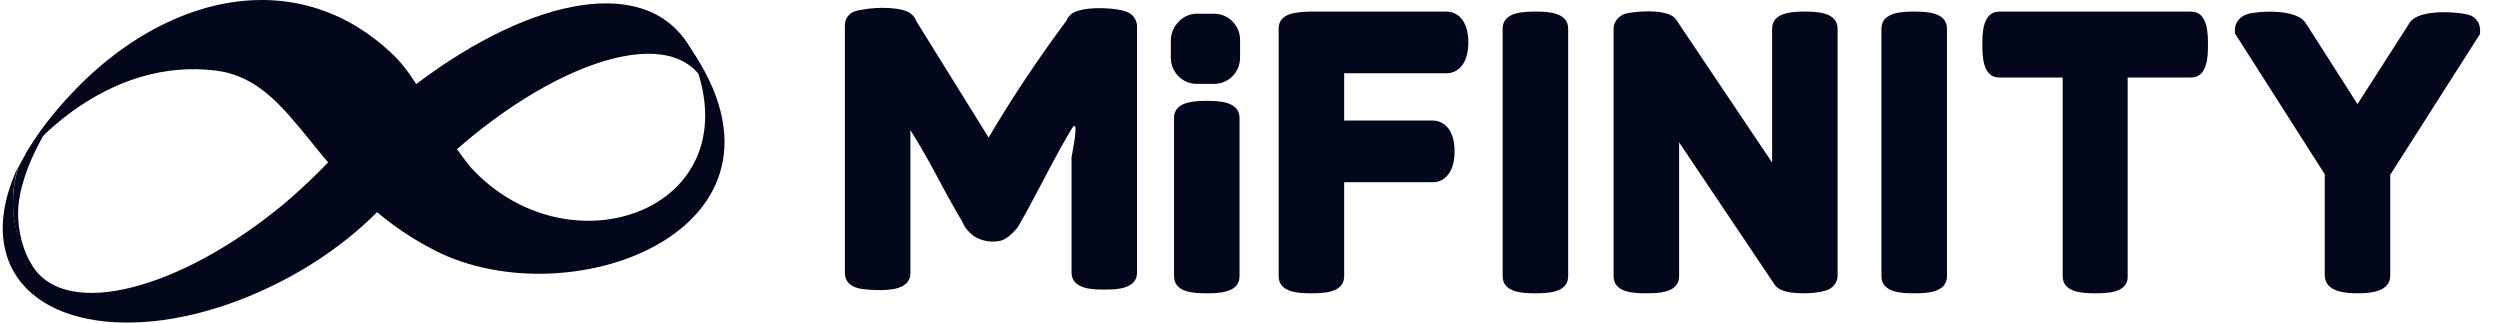
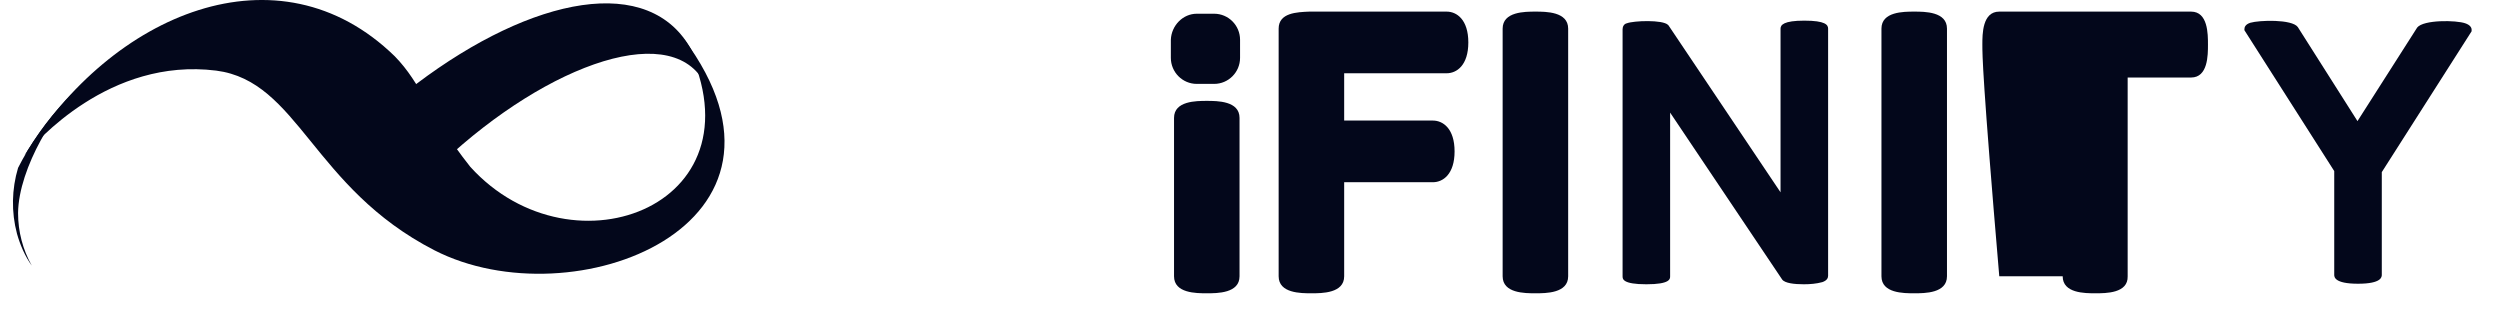
<svg xmlns="http://www.w3.org/2000/svg" width="124" height="16" viewBox="0 0 124 16" fill="none">
  <path d="M34.726 3.766C34.779 3.845 34.831 3.924 34.883 4.003C34.752 3.476 34.569 2.975 34.307 2.5C32.236 -1.348 26.419 -0.189 20.654 4.161C19.134 5.295 17.771 6.639 16.592 8.142C17.3 8.564 17.955 9.038 18.583 9.566C18.977 9.856 19.37 10.093 19.789 10.304C20.156 9.882 20.549 9.46 20.942 9.038C26.104 3.713 32.656 0.998 34.726 3.766Z" fill="#03071B" />
-   <path d="M18.95 8.195C18.426 7.747 17.876 7.325 17.378 6.824C16.382 8.01 15.255 9.117 14.076 10.119C8.914 14.39 3.358 15.813 1.655 13.256C1.629 13.23 1.602 13.177 1.576 13.124C1.262 12.65 1 12.096 0.843 11.543C0.554 10.462 0.581 9.355 0.895 8.274C0.135 9.908 -0.101 11.49 0.397 12.861C1.707 16.445 7.551 17.052 13.447 14.205C16.199 12.887 18.453 11.042 19.973 9.091C19.631 8.801 19.291 8.485 18.95 8.195Z" fill="#03071B" />
  <path d="M6.451 2.816C6.163 2.843 5.901 2.895 5.639 2.974L5.665 3.027L5.613 3.001C4.486 3.818 4.433 3.818 5.665 3.027C4.958 3.475 4.276 4.003 3.648 4.582C2.652 5.558 1.787 6.691 1.105 7.93C1.027 8.062 0.975 8.194 0.896 8.326C0.581 9.38 0.555 10.514 0.843 11.595C1 12.148 1.236 12.702 1.577 13.176C1.132 12.386 0.896 11.489 0.896 10.567C0.922 8.3 2.809 5.321 4.093 4.213C4.643 3.686 5.351 3.37 6.11 3.291C6.189 3.106 6.32 2.948 6.451 2.816Z" fill="#03071B" />
  <path d="M33.913 1.921C38.211 10.092 28.436 13.915 23.326 8.274C21.177 5.558 20.941 4.188 19.579 2.79C13.813 -2.825 5.533 0.655 1.209 7.72C1.786 7.035 5.428 2.843 10.722 3.502C14.81 4.03 15.491 9.301 21.544 12.412C28.436 15.945 40.805 11.174 33.913 1.921Z" fill="#03071B" />
-   <path d="M55.926 0.602C55.848 0.576 55.769 0.55 55.69 0.523C55.088 0.365 53.594 0.312 53.122 0.708L53.096 0.734C53.017 0.813 52.939 0.892 52.913 0.998C51.524 2.87 50.214 4.82 49.035 6.823L45.418 0.998V0.971C45.366 0.866 45.313 0.787 45.209 0.708L45.182 0.681C44.763 0.339 43.505 0.339 42.824 0.47C42.666 0.497 42.509 0.523 42.352 0.576C42.09 0.681 41.906 0.945 41.906 1.261V13.545C41.906 13.783 42.011 14.231 42.771 14.336C43.033 14.363 43.269 14.389 43.531 14.389C44.055 14.389 45.156 14.389 45.156 13.545V6.454C45.392 6.823 45.837 7.561 46.335 8.484C47.017 9.776 47.488 10.593 47.724 10.988L47.855 11.252C47.986 11.437 48.144 11.595 48.327 11.727C48.72 11.964 49.192 12.043 49.637 11.938C49.742 11.911 49.847 11.858 49.952 11.779C50.161 11.648 50.318 11.463 50.476 11.278L50.79 10.725C50.948 10.461 51.288 9.802 51.865 8.721C52.415 7.667 52.86 6.876 53.148 6.402C53.594 5.663 53.148 7.746 53.148 7.799V13.519C53.148 14.363 54.249 14.363 54.773 14.363C55.298 14.363 56.398 14.363 56.398 13.519V1.261C56.372 0.971 56.188 0.708 55.926 0.602Z" fill="#03071B" />
  <path d="M59.857 5.479C58.809 5.479 58.678 5.663 58.678 5.875V13.704C58.678 13.915 58.809 14.099 59.857 14.099C60.905 14.099 61.036 13.915 61.036 13.704V5.848C61.036 5.663 60.905 5.479 59.857 5.479Z" fill="#03071B" />
  <path d="M59.857 14.547C59.333 14.547 58.232 14.547 58.232 13.704V5.848C58.232 5.004 59.333 5.004 59.857 5.004C60.381 5.004 61.481 5.004 61.481 5.848V13.704C61.481 14.547 60.381 14.547 59.857 14.547ZM59.123 13.572C59.621 13.651 60.093 13.651 60.591 13.572V5.98C60.093 5.901 59.621 5.901 59.123 5.98V13.572Z" fill="#03071B" />
  <path d="M71.754 1.024H64.967C64.259 1.051 63.893 1.103 63.893 1.42V13.704C63.893 13.915 64.024 14.1 65.072 14.1C66.12 14.1 66.251 13.915 66.251 13.704V8.616H71.099C71.466 8.616 71.728 8.195 71.728 7.536C71.728 6.876 71.492 6.455 71.099 6.455H66.251V3.212H71.78C72.147 3.212 72.409 2.79 72.409 2.131C72.409 1.472 72.121 1.024 71.754 1.024Z" fill="#03071B" />
  <path d="M65.046 14.547C64.521 14.547 63.421 14.547 63.421 13.704V1.42C63.421 0.629 64.338 0.602 64.941 0.576H71.754C72.252 0.576 72.829 0.971 72.829 2.105C72.829 3.239 72.252 3.634 71.754 3.634H66.671V5.98H71.073C71.571 5.98 72.147 6.376 72.147 7.509C72.147 8.643 71.571 9.038 71.073 9.038H66.671V13.704C66.671 14.547 65.57 14.547 65.046 14.547ZM64.312 13.572C64.784 13.651 65.281 13.651 65.753 13.572V8.195H71.047C71.099 8.168 71.204 7.984 71.204 7.562C71.204 7.14 71.073 6.929 71.047 6.929H65.753V2.764H71.728C71.754 2.764 71.885 2.58 71.885 2.131C71.885 1.683 71.754 1.499 71.728 1.499V1.024V1.472H64.941C64.731 1.472 64.521 1.499 64.312 1.525V13.572Z" fill="#03071B" />
  <path d="M89.494 1.024C88.472 1.024 88.315 1.235 88.315 1.42V9.539L82.759 1.261L82.734 1.235C82.471 0.971 81.03 1.024 80.689 1.156C80.558 1.182 80.48 1.314 80.48 1.446V13.704C80.48 13.836 80.48 14.1 81.659 14.1C82.838 14.1 82.838 13.836 82.838 13.704V5.585L88.394 13.862C88.525 14.047 88.996 14.1 89.468 14.1C89.782 14.1 90.097 14.073 90.385 13.994C90.621 13.915 90.674 13.783 90.674 13.678V1.42C90.674 1.235 90.542 1.024 89.494 1.024Z" fill="#03071B" />
-   <path d="M89.468 14.547C88.446 14.547 88.158 14.31 88.027 14.126L83.284 7.061V13.704C83.284 14.547 82.183 14.547 81.659 14.547C81.135 14.547 80.034 14.547 80.034 13.704V1.42C80.034 1.103 80.244 0.84 80.532 0.708C80.873 0.576 82.576 0.391 83.074 0.892L83.153 0.998L87.896 8.062V1.42C87.896 0.576 89.022 0.576 89.52 0.576C90.018 0.576 91.145 0.576 91.145 1.42V13.677C91.145 14.02 90.883 14.337 90.542 14.416C90.175 14.521 89.835 14.547 89.468 14.547ZM88.735 13.546C88.97 13.625 89.232 13.651 89.468 13.625C89.73 13.625 89.966 13.598 90.228 13.572V1.551C89.757 1.472 89.258 1.472 88.787 1.551V11.015L82.445 1.551C81.947 1.472 81.449 1.472 80.925 1.551V13.572C81.397 13.651 81.895 13.651 82.367 13.572V4.109L88.735 13.546Z" fill="#03071B" />
  <path d="M94.945 1.024C93.897 1.024 93.767 1.209 93.767 1.42V13.704C93.767 13.915 93.897 14.1 94.945 14.1C95.994 14.1 96.125 13.915 96.125 13.704V1.42C96.125 1.209 95.994 1.024 94.945 1.024Z" fill="#03071B" />
  <path d="M94.945 14.547C94.421 14.547 93.32 14.547 93.32 13.704V1.42C93.32 0.576 94.421 0.576 94.945 0.576C95.469 0.576 96.57 0.576 96.57 1.42V13.704C96.57 14.547 95.469 14.547 94.945 14.547ZM94.212 13.572C94.71 13.651 95.181 13.651 95.679 13.572V1.525C95.443 1.472 95.181 1.446 94.945 1.472C94.71 1.472 94.447 1.472 94.212 1.525V13.572Z" fill="#03071B" />
  <path d="M76.156 1.024C75.108 1.024 74.977 1.209 74.977 1.42V13.704C74.977 13.915 75.108 14.1 76.156 14.1C77.204 14.1 77.335 13.915 77.335 13.704L77.335 1.42C77.335 1.209 77.178 1.024 76.156 1.024Z" fill="#03071B" />
  <path d="M76.156 14.547C75.632 14.547 74.531 14.547 74.531 13.704V1.42C74.531 0.576 75.632 0.576 76.156 0.576C76.68 0.576 77.781 0.576 77.781 1.42V13.704C77.781 14.547 76.68 14.547 76.156 14.547ZM75.422 13.572C75.92 13.651 76.392 13.651 76.89 13.572V1.525C76.392 1.446 75.92 1.446 75.422 1.525V13.572Z" fill="#03071B" />
  <path d="M108.703 1.024H99.19C98.98 1.024 98.797 1.156 98.797 2.21C98.797 3.265 98.98 3.397 99.19 3.397H102.78V13.704C102.78 13.915 102.911 14.1 103.959 14.1C105.008 14.1 105.139 13.915 105.139 13.704V3.397H108.729C108.939 3.397 109.122 3.265 109.122 2.211C109.122 1.156 108.886 1.024 108.703 1.024Z" fill="#03071B" />
-   <path d="M103.933 14.547C103.409 14.547 102.309 14.547 102.309 13.704V3.845H99.164C98.325 3.845 98.325 2.738 98.325 2.21C98.325 1.683 98.325 0.576 99.164 0.576H108.677C109.515 0.576 109.515 1.683 109.515 2.21C109.515 2.738 109.515 3.845 108.677 3.845H105.532V13.704C105.558 14.547 104.458 14.547 103.933 14.547ZM103.2 13.572C103.671 13.651 104.169 13.651 104.641 13.572V2.949H108.546C108.624 2.474 108.624 1.973 108.546 1.499H99.269C99.19 1.973 99.19 2.474 99.269 2.949H103.173V13.572H103.2Z" fill="#03071B" />
+   <path d="M103.933 14.547C103.409 14.547 102.309 14.547 102.309 13.704H99.164C98.325 3.845 98.325 2.738 98.325 2.21C98.325 1.683 98.325 0.576 99.164 0.576H108.677C109.515 0.576 109.515 1.683 109.515 2.21C109.515 2.738 109.515 3.845 108.677 3.845H105.532V13.704C105.558 14.547 104.458 14.547 103.933 14.547ZM103.2 13.572C103.671 13.651 104.169 13.651 104.641 13.572V2.949H108.546C108.624 2.474 108.624 1.973 108.546 1.499H99.269C99.19 1.973 99.19 2.474 99.269 2.949H103.173V13.572H103.2Z" fill="#03071B" />
  <path d="M122.277 1.156C121.832 0.998 120.207 0.971 119.892 1.367L116.931 6.007L113.97 1.341C113.682 0.945 112.057 0.998 111.612 1.13C111.376 1.209 111.323 1.341 111.323 1.446V1.499L115.778 8.485V13.625C115.778 13.73 115.778 14.073 116.958 14.073C118.137 14.073 118.137 13.73 118.137 13.625V8.537L122.592 1.551V1.472C122.592 1.367 122.513 1.235 122.277 1.156Z" fill="#03071B" />
-   <path d="M116.932 14.547C116.539 14.547 115.307 14.547 115.307 13.652V8.643L110.853 1.657V1.472C110.853 1.103 111.114 0.813 111.455 0.708C111.874 0.55 113.813 0.418 114.311 1.077L114.338 1.103L116.932 5.163L119.552 1.077C120.076 0.418 122.042 0.602 122.435 0.734C122.776 0.813 123.011 1.13 123.011 1.472V1.683L118.556 8.669V13.678C118.556 14.547 117.351 14.547 116.932 14.547ZM116.198 13.572C116.67 13.677 117.168 13.677 117.666 13.572V8.405L122.042 1.551C121.57 1.446 120.496 1.472 120.26 1.63L116.958 6.824L113.604 1.63C113.368 1.472 112.293 1.446 111.822 1.551L116.198 8.405V13.572Z" fill="#03071B" />
  <path d="M59.359 0.681H60.223C60.931 0.681 61.507 1.261 61.507 1.973V2.87C61.507 3.581 60.931 4.161 60.223 4.161H59.359C58.651 4.161 58.074 3.581 58.074 2.869V1.973C58.101 1.261 58.677 0.681 59.359 0.681Z" fill="#03071B" />
</svg>